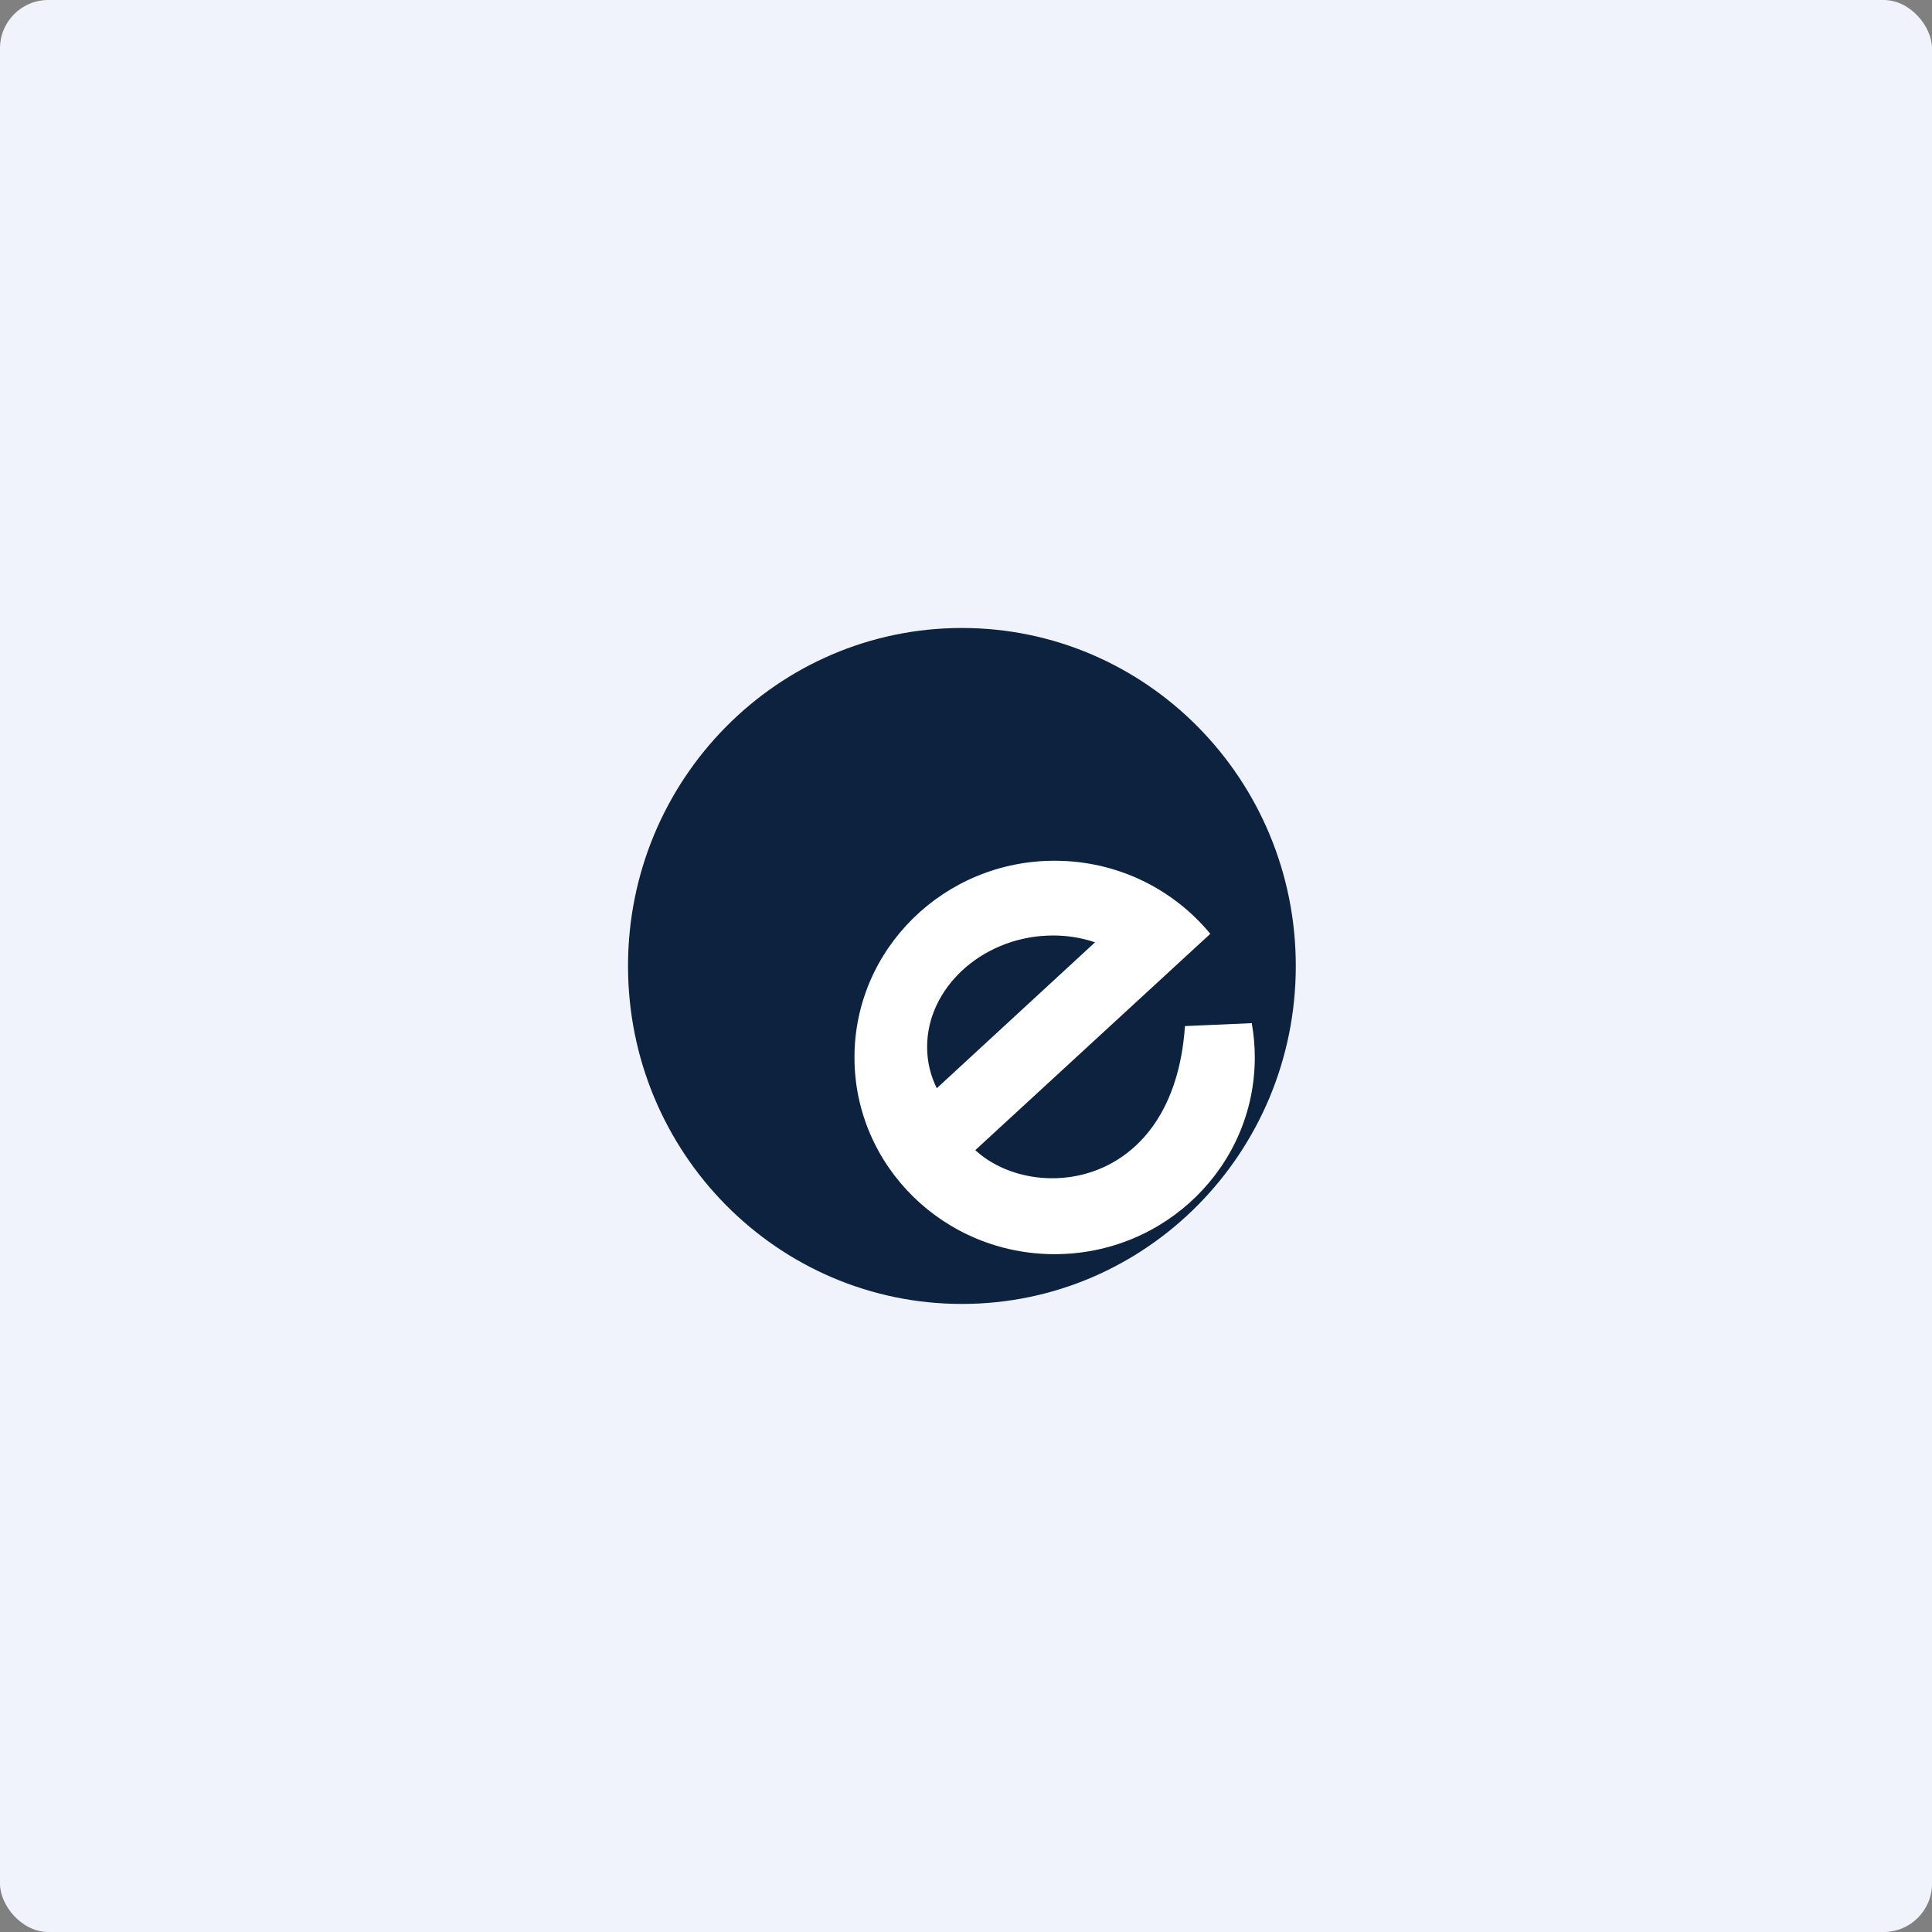
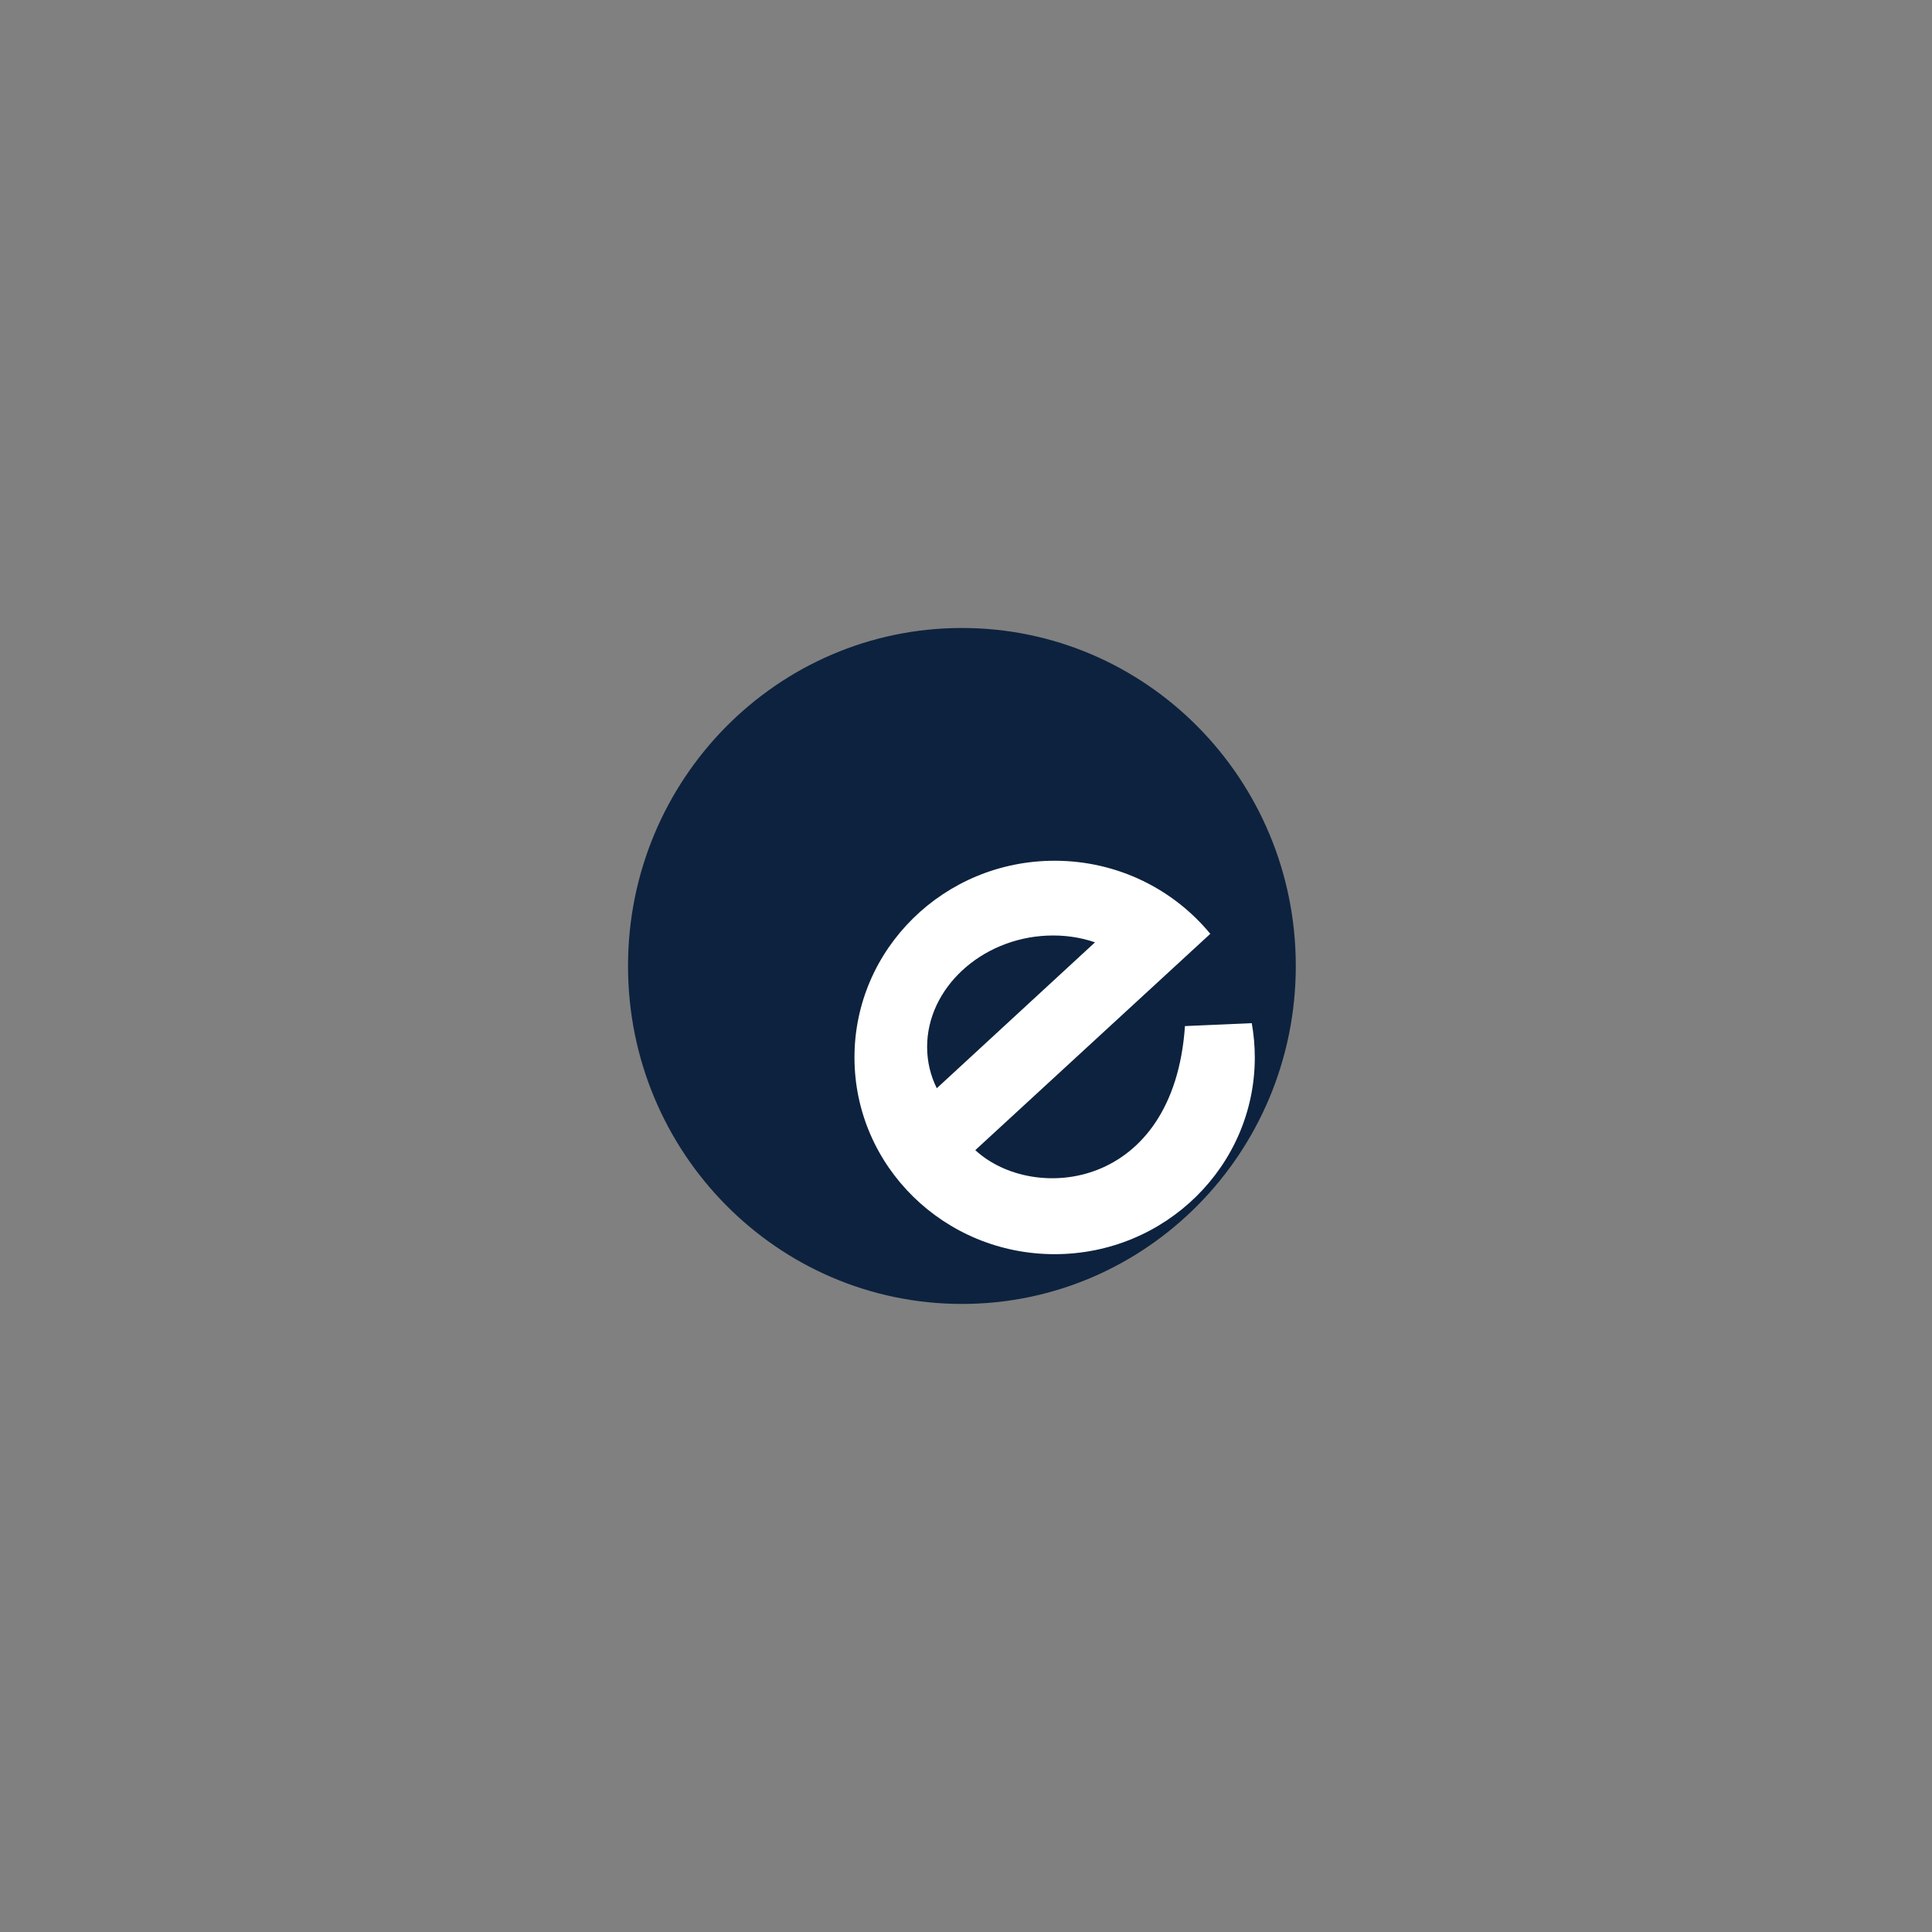
<svg xmlns="http://www.w3.org/2000/svg" width="160" height="160" viewBox="0 0 160 160" fill="none">
  <rect x="0" y="0" width="160" height="160" fill="#808080" stroke="none" />
-   <rect width="160" height="160" rx="4" fill="#F0F3FB" />
  <g clip-path="url(#clip0_6132_910)">
    <path fill-rule="evenodd" clip-rule="evenodd" d="M79.663 52.007C94.934 52.007 107.312 64.537 107.312 79.997C107.312 95.457 94.934 107.987 79.663 107.987C64.392 107.987 52.01 95.457 52.01 79.997C52.01 64.537 64.392 52.007 79.663 52.007Z" fill="#0D223E" />
    <path fill-rule="evenodd" clip-rule="evenodd" d="M86.718 77.484C88.13 77.422 89.469 77.622 90.685 78.039L77.581 90.123C77.065 89.085 76.78 87.929 76.78 86.7C76.78 81.853 81.231 77.724 86.718 77.484ZM87.339 71.283C92.548 71.283 97.192 73.645 100.231 77.336L80.77 95.25C85.571 99.69 97.205 98.557 98.133 84.976L103.665 84.733C103.829 85.656 103.917 86.605 103.917 87.574C103.917 96.57 96.492 103.865 87.339 103.865C78.186 103.865 70.764 96.57 70.764 87.574C70.761 78.578 78.186 71.283 87.339 71.283Z" fill="white" />
  </g>
  <defs>
    <clipPath id="clip0_6132_910">
      <rect width="55.325" height="56" fill="white" transform="translate(52 52)" />
    </clipPath>
  </defs>
</svg>